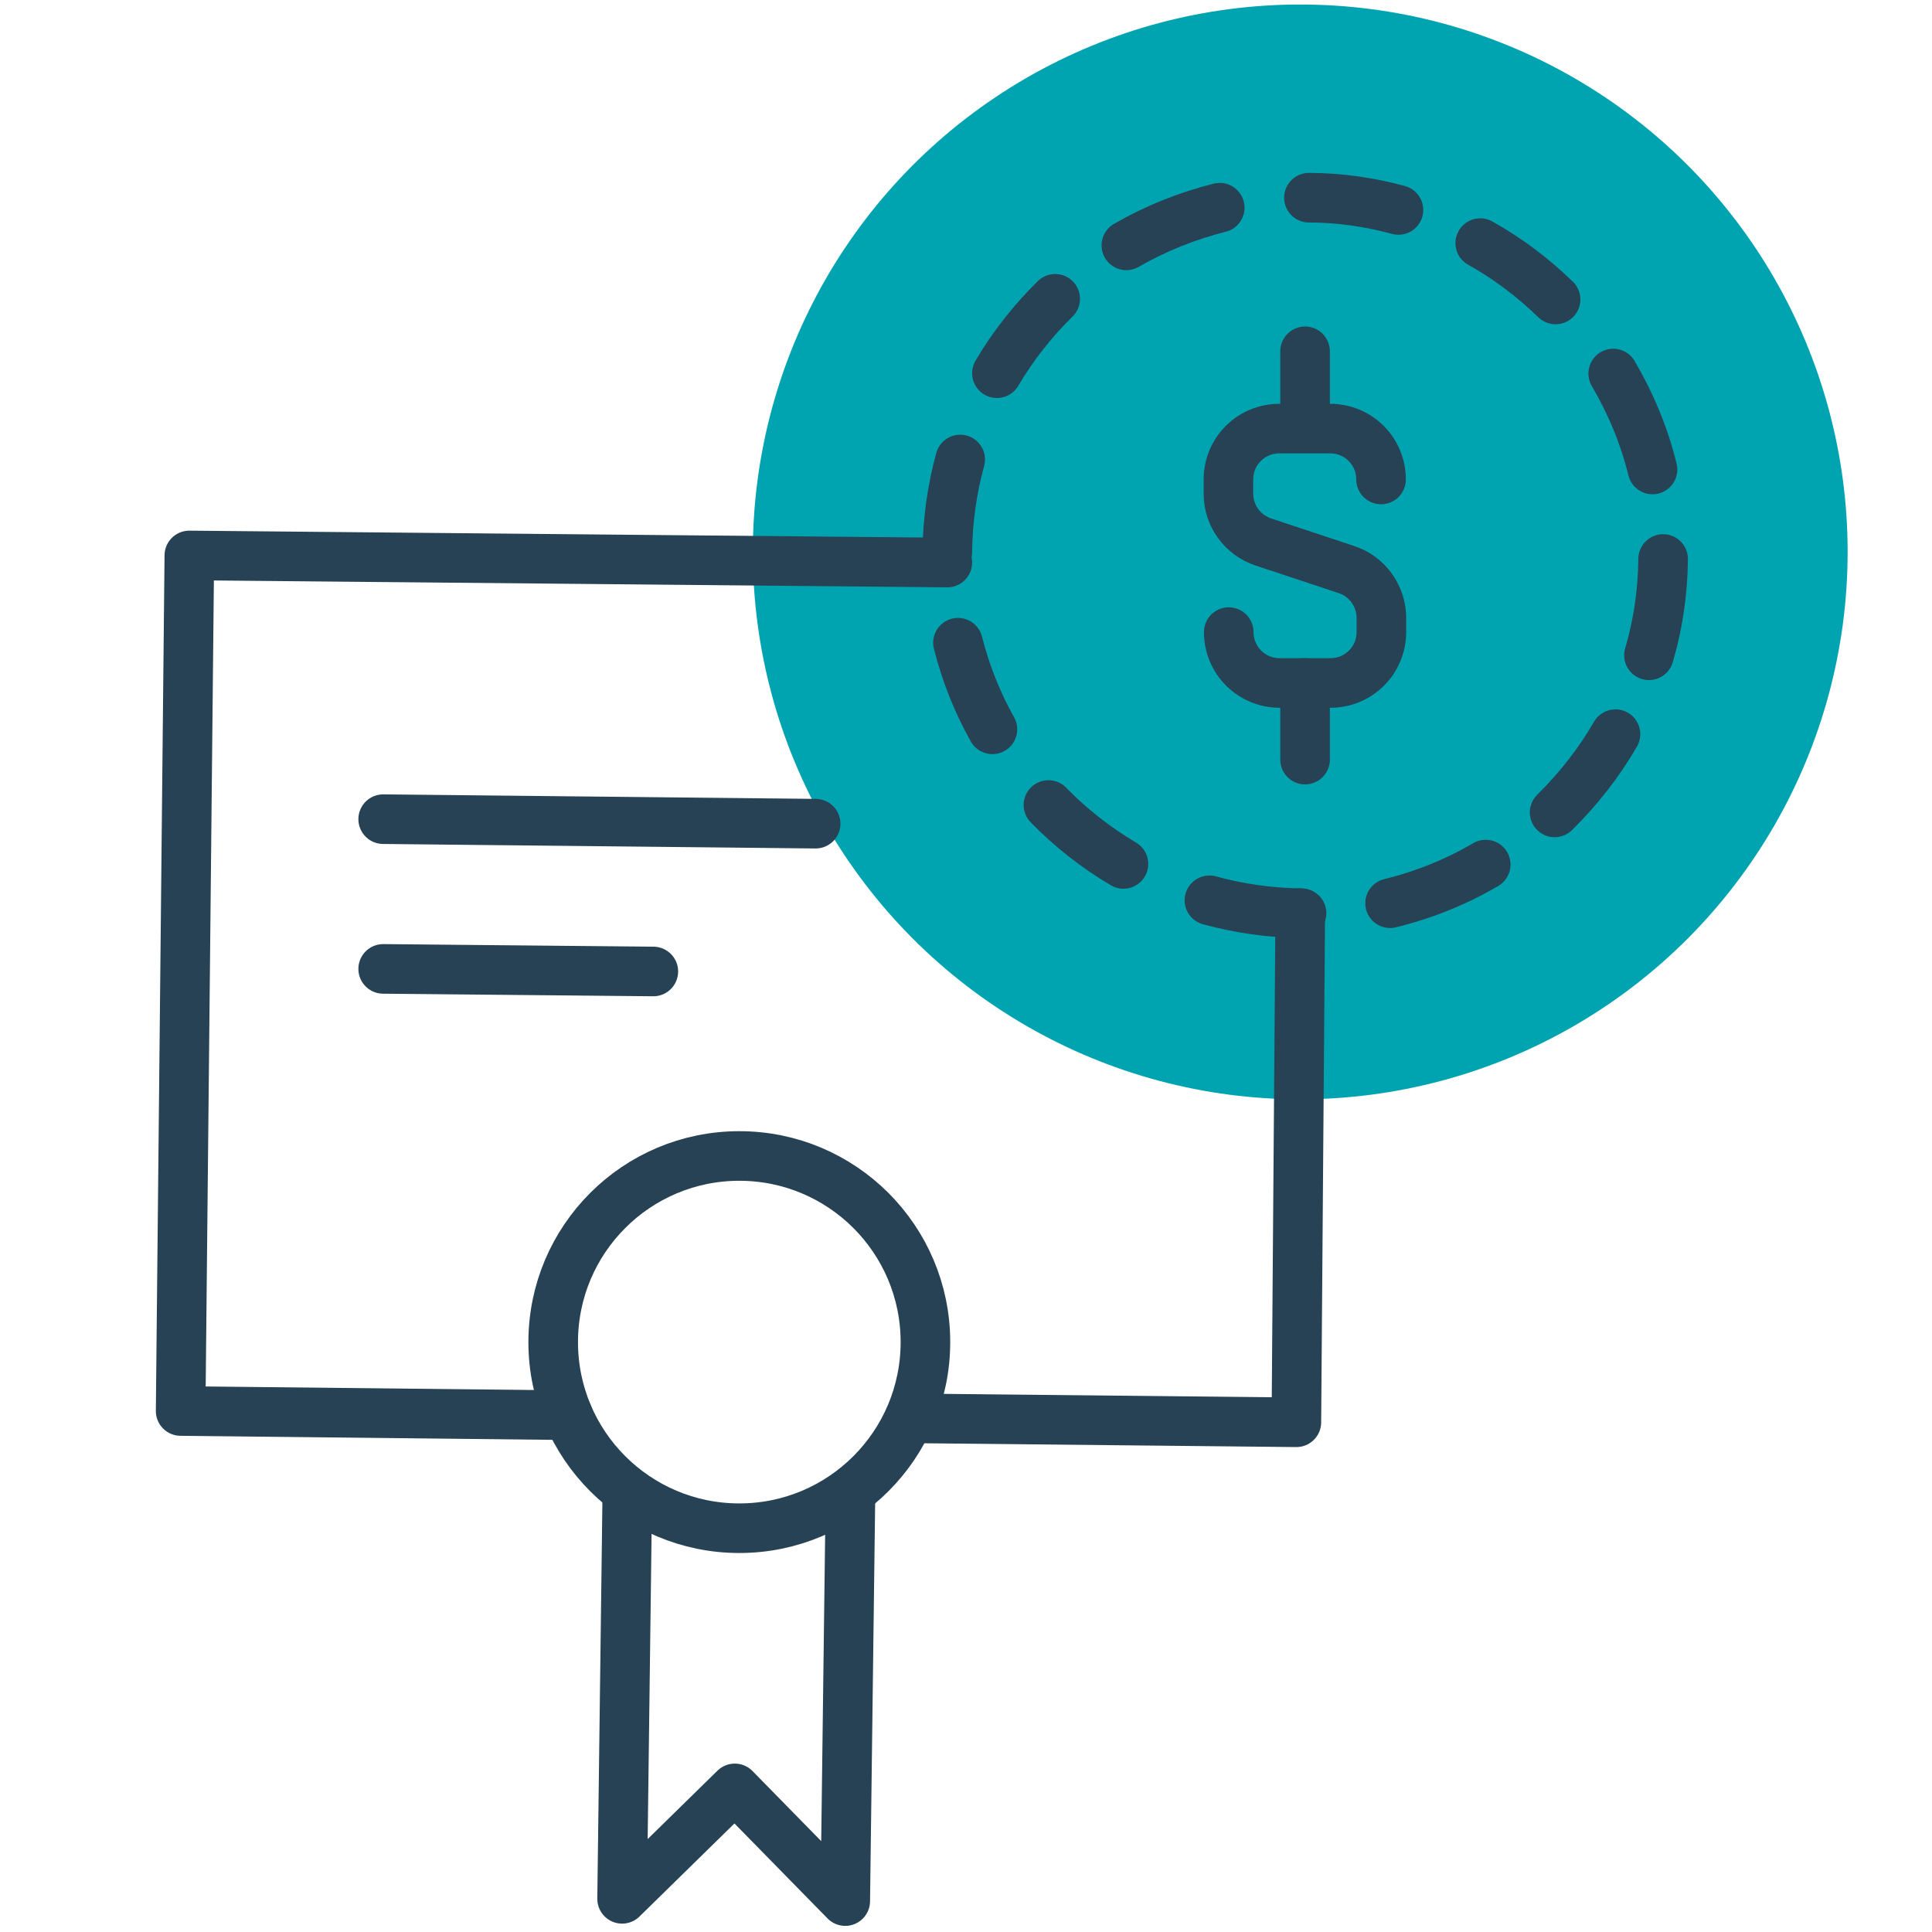
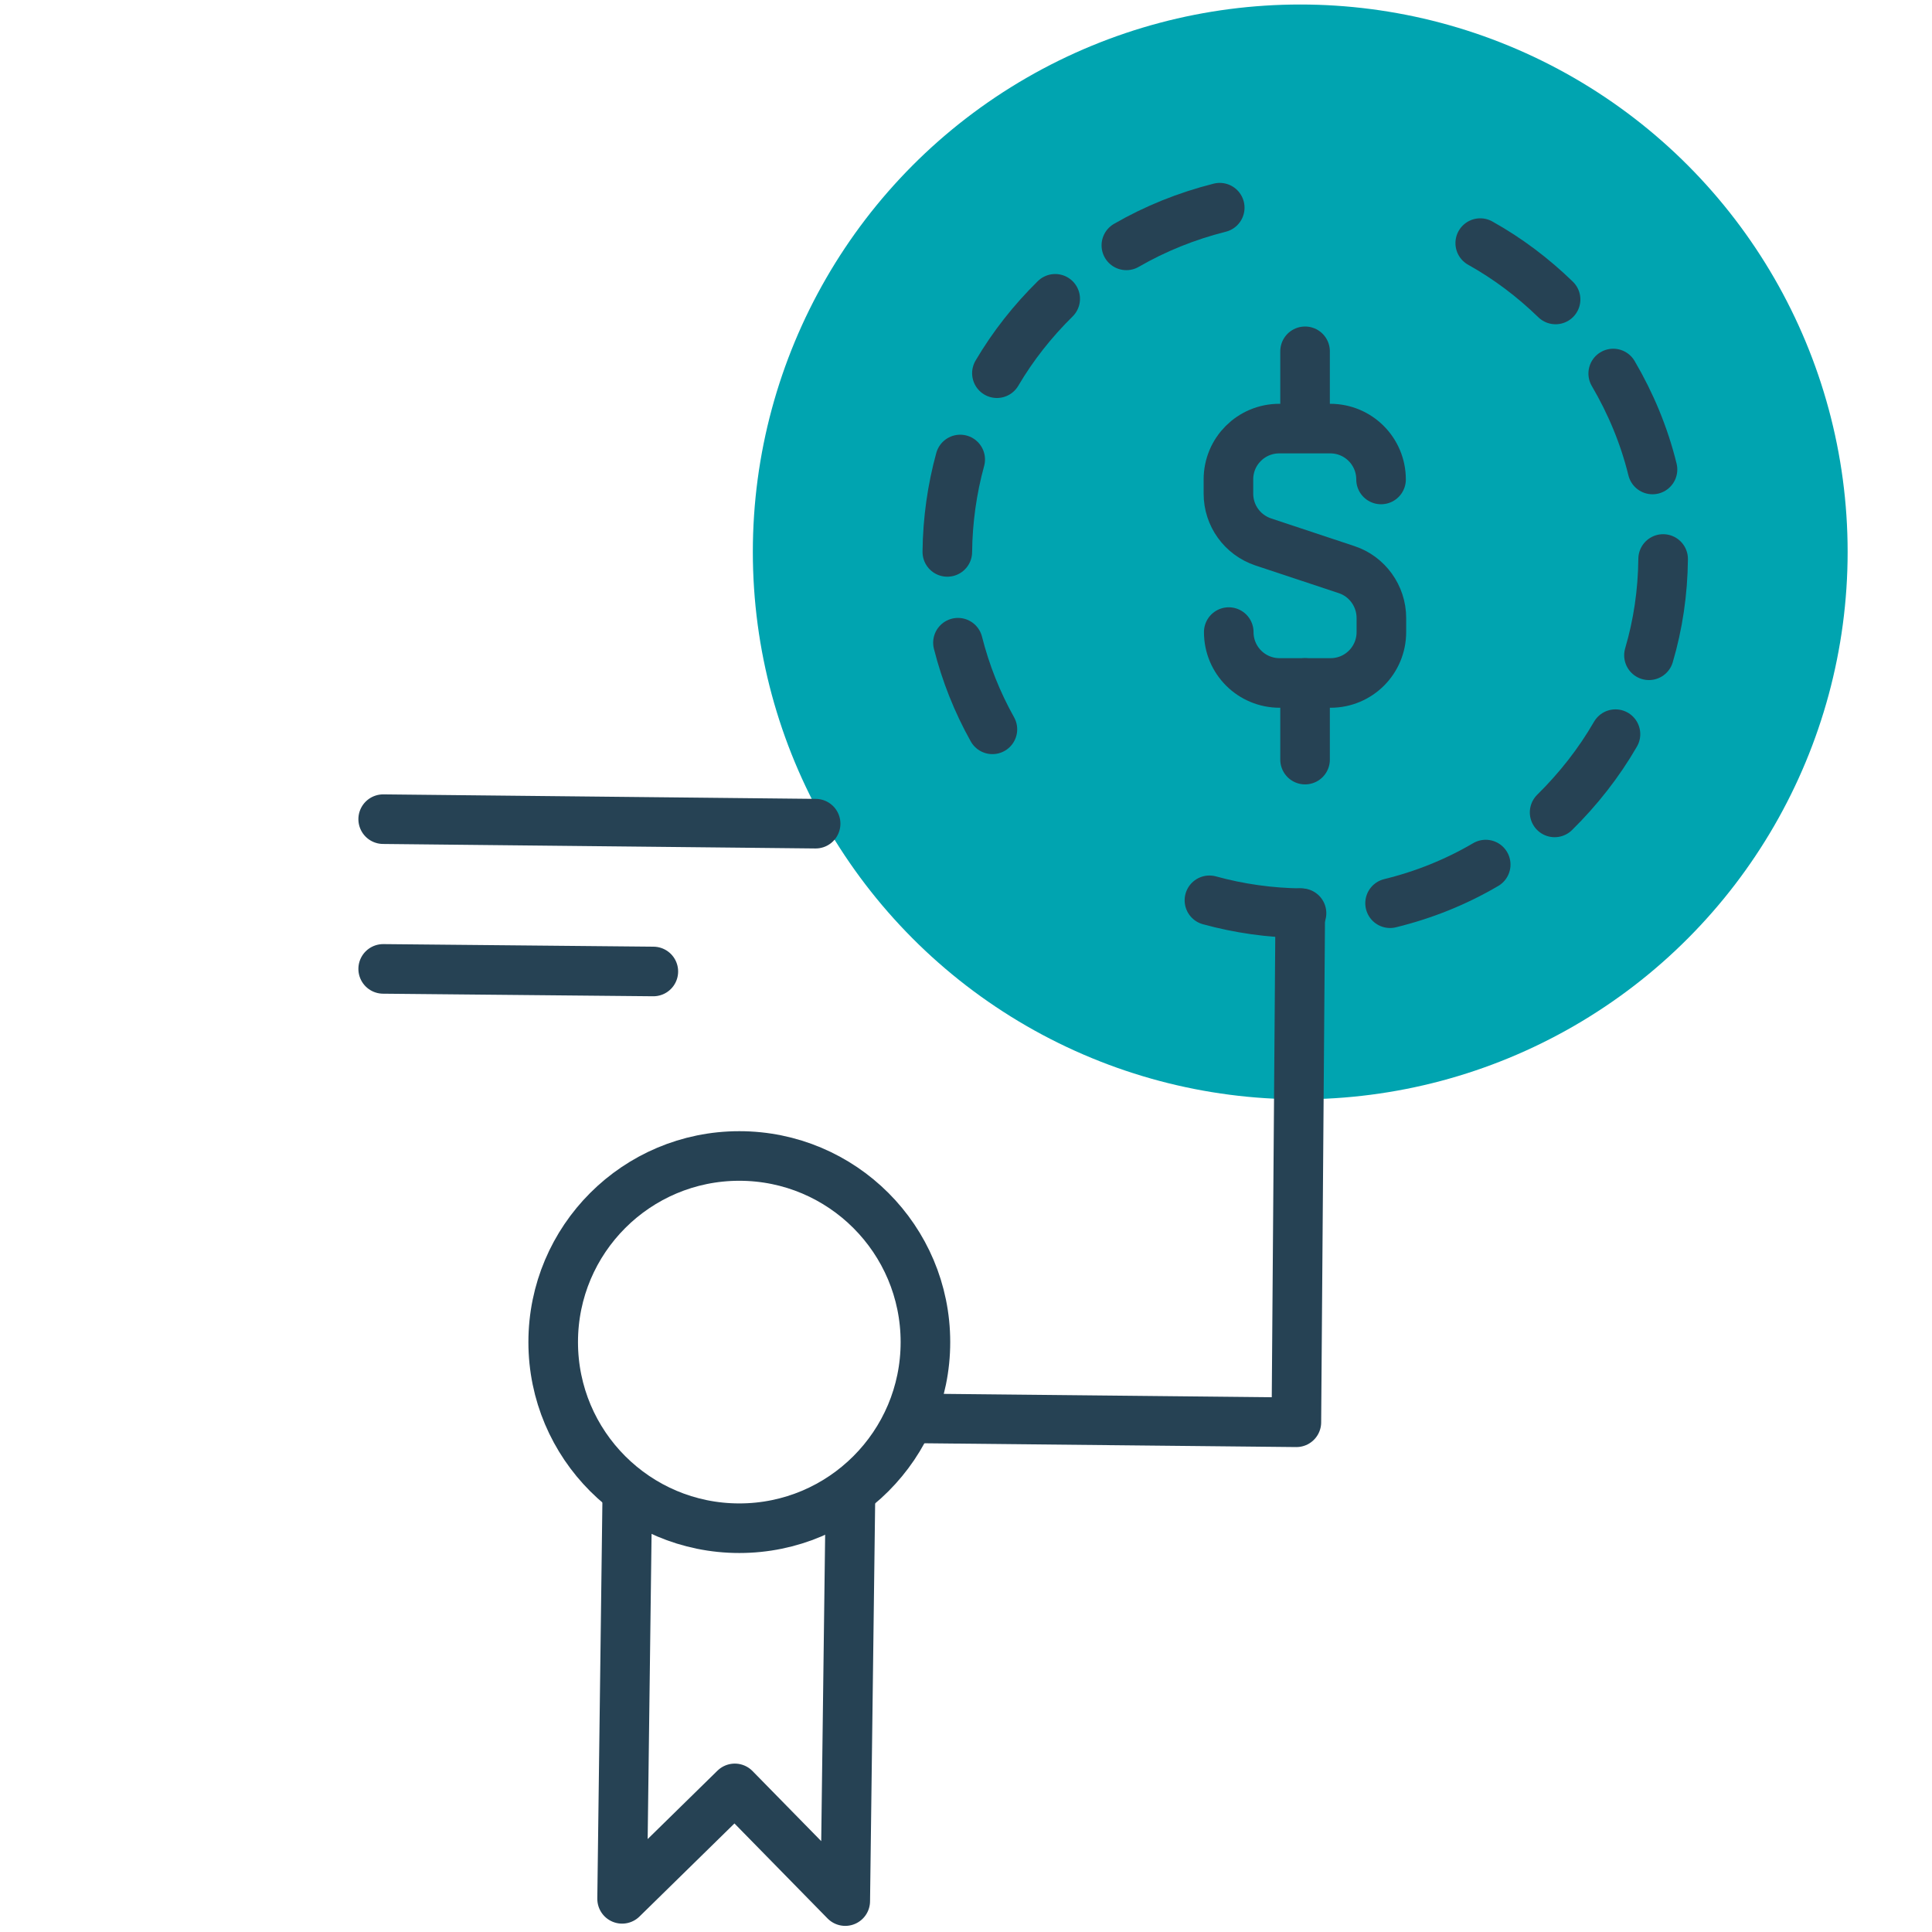
<svg xmlns="http://www.w3.org/2000/svg" viewBox="0 0 60 60">
  <defs>
    <style> .c { fill: #00a4b0; } .d { fill: none; stroke: #264254; stroke-linecap: round; stroke-linejoin: round; stroke-width: 1.54px; } </style>
  </defs>
  <g id="a" data-name="spots">
    <circle class="c" cx="40.38" cy="17.14" r="17" />
  </g>
  <g id="b" data-name="icons">
    <g>
      <g>
        <polyline class="d" points="19.48 46.48 19.32 58.97 22.82 55.54 26.25 59.04 26.41 46.55" />
        <g>
-           <polyline class="d" points="29.42 17.47 5.88 17.25 5.61 43.82 17.64 43.95" />
          <polyline class="d" points="28.52 44.05 40.26 44.17 40.38 28.36" />
        </g>
        <circle class="d" cx="22.96" cy="41.68" r="5.78" />
        <line class="d" x1="11.9" y1="25.44" x2="25.33" y2="25.58" />
        <line class="d" x1="11.9" y1="30.09" x2="20.29" y2="30.17" />
      </g>
      <g>
        <path class="d" d="M34.98,7.62c.9-.52,1.87-.91,2.9-1.17" />
        <path class="d" d="M30.96,11.59c.5-.85,1.11-1.62,1.81-2.31" />
        <path class="d" d="M29.42,17.14c.01-.99.15-1.96.4-2.87" />
        <path class="d" d="M30.82,22.65c-.47-.84-.83-1.74-1.07-2.69" />
-         <path class="d" d="M34.89,26.83c-.86-.51-1.64-1.12-2.33-1.83" />
        <path class="d" d="M40.42,28.36c-.99-.01-1.95-.15-2.86-.4" />
        <path class="d" d="M46.14,26.85c-.92.54-1.91.94-2.97,1.2" />
        <path class="d" d="M50.17,22.8c-.52.9-1.16,1.71-1.89,2.43" />
        <path class="d" d="M51.65,17.36c-.01,1.04-.16,2.04-.44,2.99" />
        <path class="d" d="M50.1,11.6c.54.92.96,1.92,1.22,2.98" />
        <path class="d" d="M45.97,7.55c.86.48,1.64,1.07,2.34,1.75" />
-         <path class="d" d="M40.65,6.14c.96,0,1.89.14,2.78.38" />
        <g>
-           <path class="d" d="M38.16,19.63h0c0,.88.71,1.58,1.58,1.58h1.58c.88,0,1.58-.71,1.58-1.58v-.44c0-.68-.44-1.29-1.08-1.5l-2.59-.86c-.65-.22-1.08-.82-1.08-1.5v-.44c0-.88.71-1.58,1.58-1.58h1.58c.88,0,1.58.71,1.58,1.58h0" />
+           <path class="d" d="M38.16,19.63h0c0,.88.71,1.58,1.58,1.58h1.58c.88,0,1.58-.71,1.58-1.58v-.44c0-.68-.44-1.29-1.08-1.5l-2.59-.86c-.65-.22-1.08-.82-1.08-1.5v-.44c0-.88.71-1.58,1.58-1.58h1.58c.88,0,1.58.71,1.58,1.58" />
          <line class="d" x1="40.53" y1="13.29" x2="40.53" y2="10.91" />
          <line class="d" x1="40.53" y1="21.21" x2="40.53" y2="23.59" />
        </g>
      </g>
    </g>
  </g>
</svg>